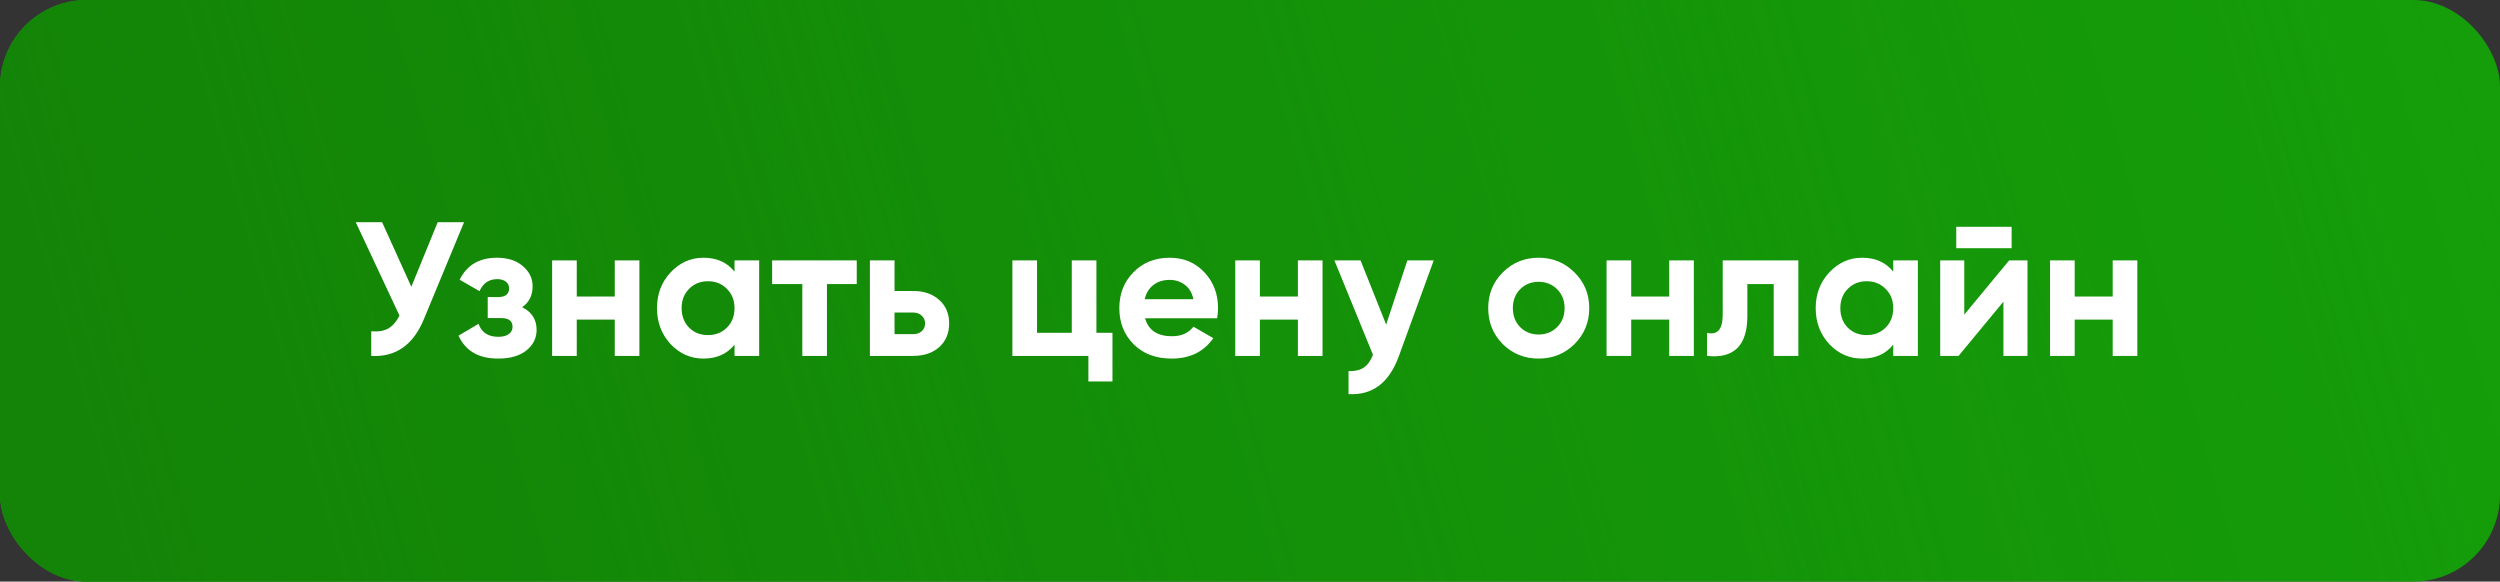
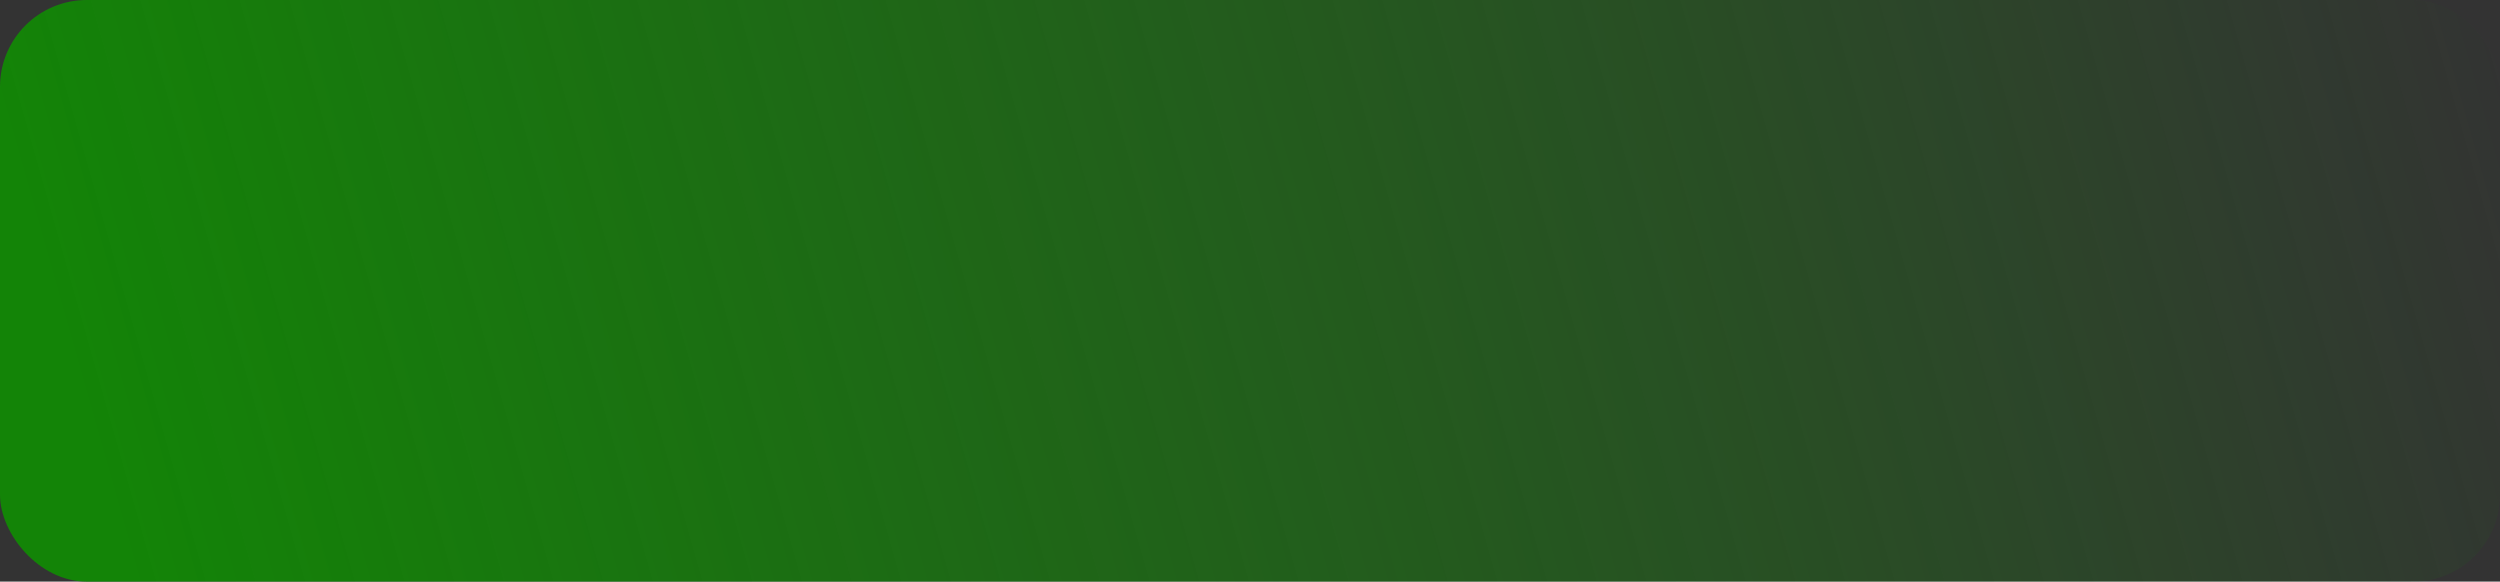
<svg xmlns="http://www.w3.org/2000/svg" width="288" height="67" viewBox="0 0 288 67" fill="none">
  <rect x="0" y="0" width="288" height="67" fill="#333333" stroke="none" />
-   <rect width="288" height="67" rx="10" fill="#159E0A" />
  <rect width="288" height="67" rx="10" fill="url(#paint0_linear_413:4506)" />
-   <path d="M50.422 25.6H53.458L48.837 36.754C47.605 39.746 45.581 41.161 42.766 41V38.162C43.587 38.235 44.247 38.125 44.745 37.832C45.259 37.524 45.684 37.033 46.022 36.358L40.983 25.6H44.02L47.386 33.036L50.422 25.6ZM60.145 35.39C61.26 35.933 61.817 36.805 61.817 38.008C61.817 38.947 61.429 39.731 60.651 40.362C59.874 40.993 58.781 41.308 57.373 41.308C55.144 41.308 53.626 40.428 52.819 38.668L55.129 37.304C55.481 38.301 56.237 38.8 57.395 38.8C57.923 38.8 58.327 38.697 58.605 38.492C58.899 38.287 59.045 38.008 59.045 37.656C59.045 36.981 58.613 36.644 57.747 36.644H56.185V34.224H57.373C58.224 34.224 58.649 33.887 58.649 33.212C58.649 32.889 58.525 32.633 58.275 32.442C58.026 32.251 57.696 32.156 57.285 32.156C56.332 32.156 55.65 32.618 55.239 33.542L52.951 32.222C53.787 30.535 55.217 29.692 57.241 29.692C58.503 29.692 59.5 30.015 60.233 30.66C60.981 31.291 61.355 32.061 61.355 32.97C61.355 34.041 60.952 34.847 60.145 35.39ZM70.82 30H73.658V41H70.82V36.82H66.442V41H63.604V30H66.442V34.158H70.82V30ZM84.618 30H87.456V41H84.618V39.702C83.767 40.773 82.572 41.308 81.032 41.308C79.565 41.308 78.304 40.751 77.248 39.636C76.207 38.507 75.686 37.128 75.686 35.5C75.686 33.872 76.207 32.501 77.248 31.386C78.304 30.257 79.565 29.692 81.032 29.692C82.572 29.692 83.767 30.227 84.618 31.298V30ZM79.382 37.744C79.954 38.316 80.68 38.602 81.56 38.602C82.44 38.602 83.166 38.316 83.738 37.744C84.325 37.157 84.618 36.409 84.618 35.5C84.618 34.591 84.325 33.85 83.738 33.278C83.166 32.691 82.44 32.398 81.56 32.398C80.68 32.398 79.954 32.691 79.382 33.278C78.81 33.85 78.524 34.591 78.524 35.5C78.524 36.409 78.81 37.157 79.382 37.744ZM98.697 30V32.728H95.265V41H92.427V32.728H88.951V30H98.697ZM105.185 33.52C106.432 33.52 107.436 33.865 108.199 34.554C108.962 35.229 109.343 36.131 109.343 37.26C109.343 38.389 108.962 39.299 108.199 39.988C107.436 40.663 106.432 41 105.185 41H100.213V30H103.051V33.52H105.185ZM105.207 38.492C105.603 38.492 105.926 38.382 106.175 38.162C106.439 37.927 106.571 37.627 106.571 37.26C106.571 36.893 106.439 36.593 106.175 36.358C105.926 36.123 105.603 36.006 105.207 36.006H103.051V38.492H105.207ZM126.307 38.338H128.155V43.948H125.383V41H116.627V30H119.465V38.338H123.469V30H126.307V38.338ZM131.916 36.666C132.297 38.045 133.331 38.734 135.018 38.734C136.103 38.734 136.924 38.367 137.482 37.634L139.77 38.954C138.684 40.523 137.086 41.308 134.974 41.308C133.155 41.308 131.696 40.758 130.596 39.658C129.496 38.558 128.946 37.172 128.946 35.5C128.946 33.843 129.488 32.464 130.574 31.364C131.659 30.249 133.052 29.692 134.754 29.692C136.367 29.692 137.694 30.249 138.736 31.364C139.792 32.479 140.32 33.857 140.32 35.5C140.32 35.867 140.283 36.255 140.21 36.666H131.916ZM131.872 34.466H137.482C137.32 33.718 136.983 33.161 136.47 32.794C135.971 32.427 135.399 32.244 134.754 32.244C133.991 32.244 133.36 32.442 132.862 32.838C132.363 33.219 132.033 33.762 131.872 34.466ZM149.517 30H152.355V41H149.517V36.82H145.139V41H142.301V30H145.139V34.158H149.517V30ZM162.127 30H165.163L161.159 41C160.045 44.095 158.109 45.561 155.351 45.4V42.76C156.099 42.775 156.686 42.635 157.111 42.342C157.551 42.049 157.903 41.557 158.167 40.868L153.723 30H156.737L159.685 37.392L162.127 30ZM181.386 39.636C180.256 40.751 178.878 41.308 177.25 41.308C175.622 41.308 174.243 40.751 173.114 39.636C171.999 38.507 171.442 37.128 171.442 35.5C171.442 33.872 171.999 32.501 173.114 31.386C174.243 30.257 175.622 29.692 177.25 29.692C178.878 29.692 180.256 30.257 181.386 31.386C182.515 32.501 183.08 33.872 183.08 35.5C183.08 37.128 182.515 38.507 181.386 39.636ZM175.116 37.678C175.688 38.25 176.399 38.536 177.25 38.536C178.1 38.536 178.812 38.25 179.384 37.678C179.956 37.106 180.242 36.38 180.242 35.5C180.242 34.62 179.956 33.894 179.384 33.322C178.812 32.75 178.1 32.464 177.25 32.464C176.399 32.464 175.688 32.75 175.116 33.322C174.558 33.894 174.28 34.62 174.28 35.5C174.28 36.38 174.558 37.106 175.116 37.678ZM192.292 30H195.13V41H192.292V36.82H187.914V41H185.076V30H187.914V34.158H192.292V30ZM207.169 30V41H204.331V32.728H201.295V36.402C201.295 39.805 199.747 41.337 196.653 41V38.338C197.239 38.485 197.687 38.389 197.995 38.052C198.303 37.7 198.457 37.099 198.457 36.248V30H207.169ZM218.1 30H220.938V41H218.1V39.702C217.25 40.773 216.054 41.308 214.514 41.308C213.048 41.308 211.786 40.751 210.73 39.636C209.689 38.507 209.168 37.128 209.168 35.5C209.168 33.872 209.689 32.501 210.73 31.386C211.786 30.257 213.048 29.692 214.514 29.692C216.054 29.692 217.25 30.227 218.1 31.298V30ZM212.864 37.744C213.436 38.316 214.162 38.602 215.042 38.602C215.922 38.602 216.648 38.316 217.22 37.744C217.807 37.157 218.1 36.409 218.1 35.5C218.1 34.591 217.807 33.85 217.22 33.278C216.648 32.691 215.922 32.398 215.042 32.398C214.162 32.398 213.436 32.691 212.864 33.278C212.292 33.85 212.006 34.591 212.006 35.5C212.006 36.409 212.292 37.157 212.864 37.744ZM225.36 28.592V26.128H231.74V28.592H225.36ZM231.454 30H233.566V41H230.794V34.752L225.624 41H223.512V30H226.284V36.248L231.454 30ZM243.382 30H246.22V41H243.382V36.82H239.004V41H236.166V30H239.004V34.158H243.382V30Z" fill="white" />
  <defs>
    <linearGradient id="paint0_linear_413:4506" x1="15.12" y1="67" x2="285.278" y2="-9.601" gradientUnits="userSpaceOnUse">
      <stop stop-color="#138407" />
      <stop offset="1" stop-color="#138407" stop-opacity="0" />
    </linearGradient>
  </defs>
</svg>